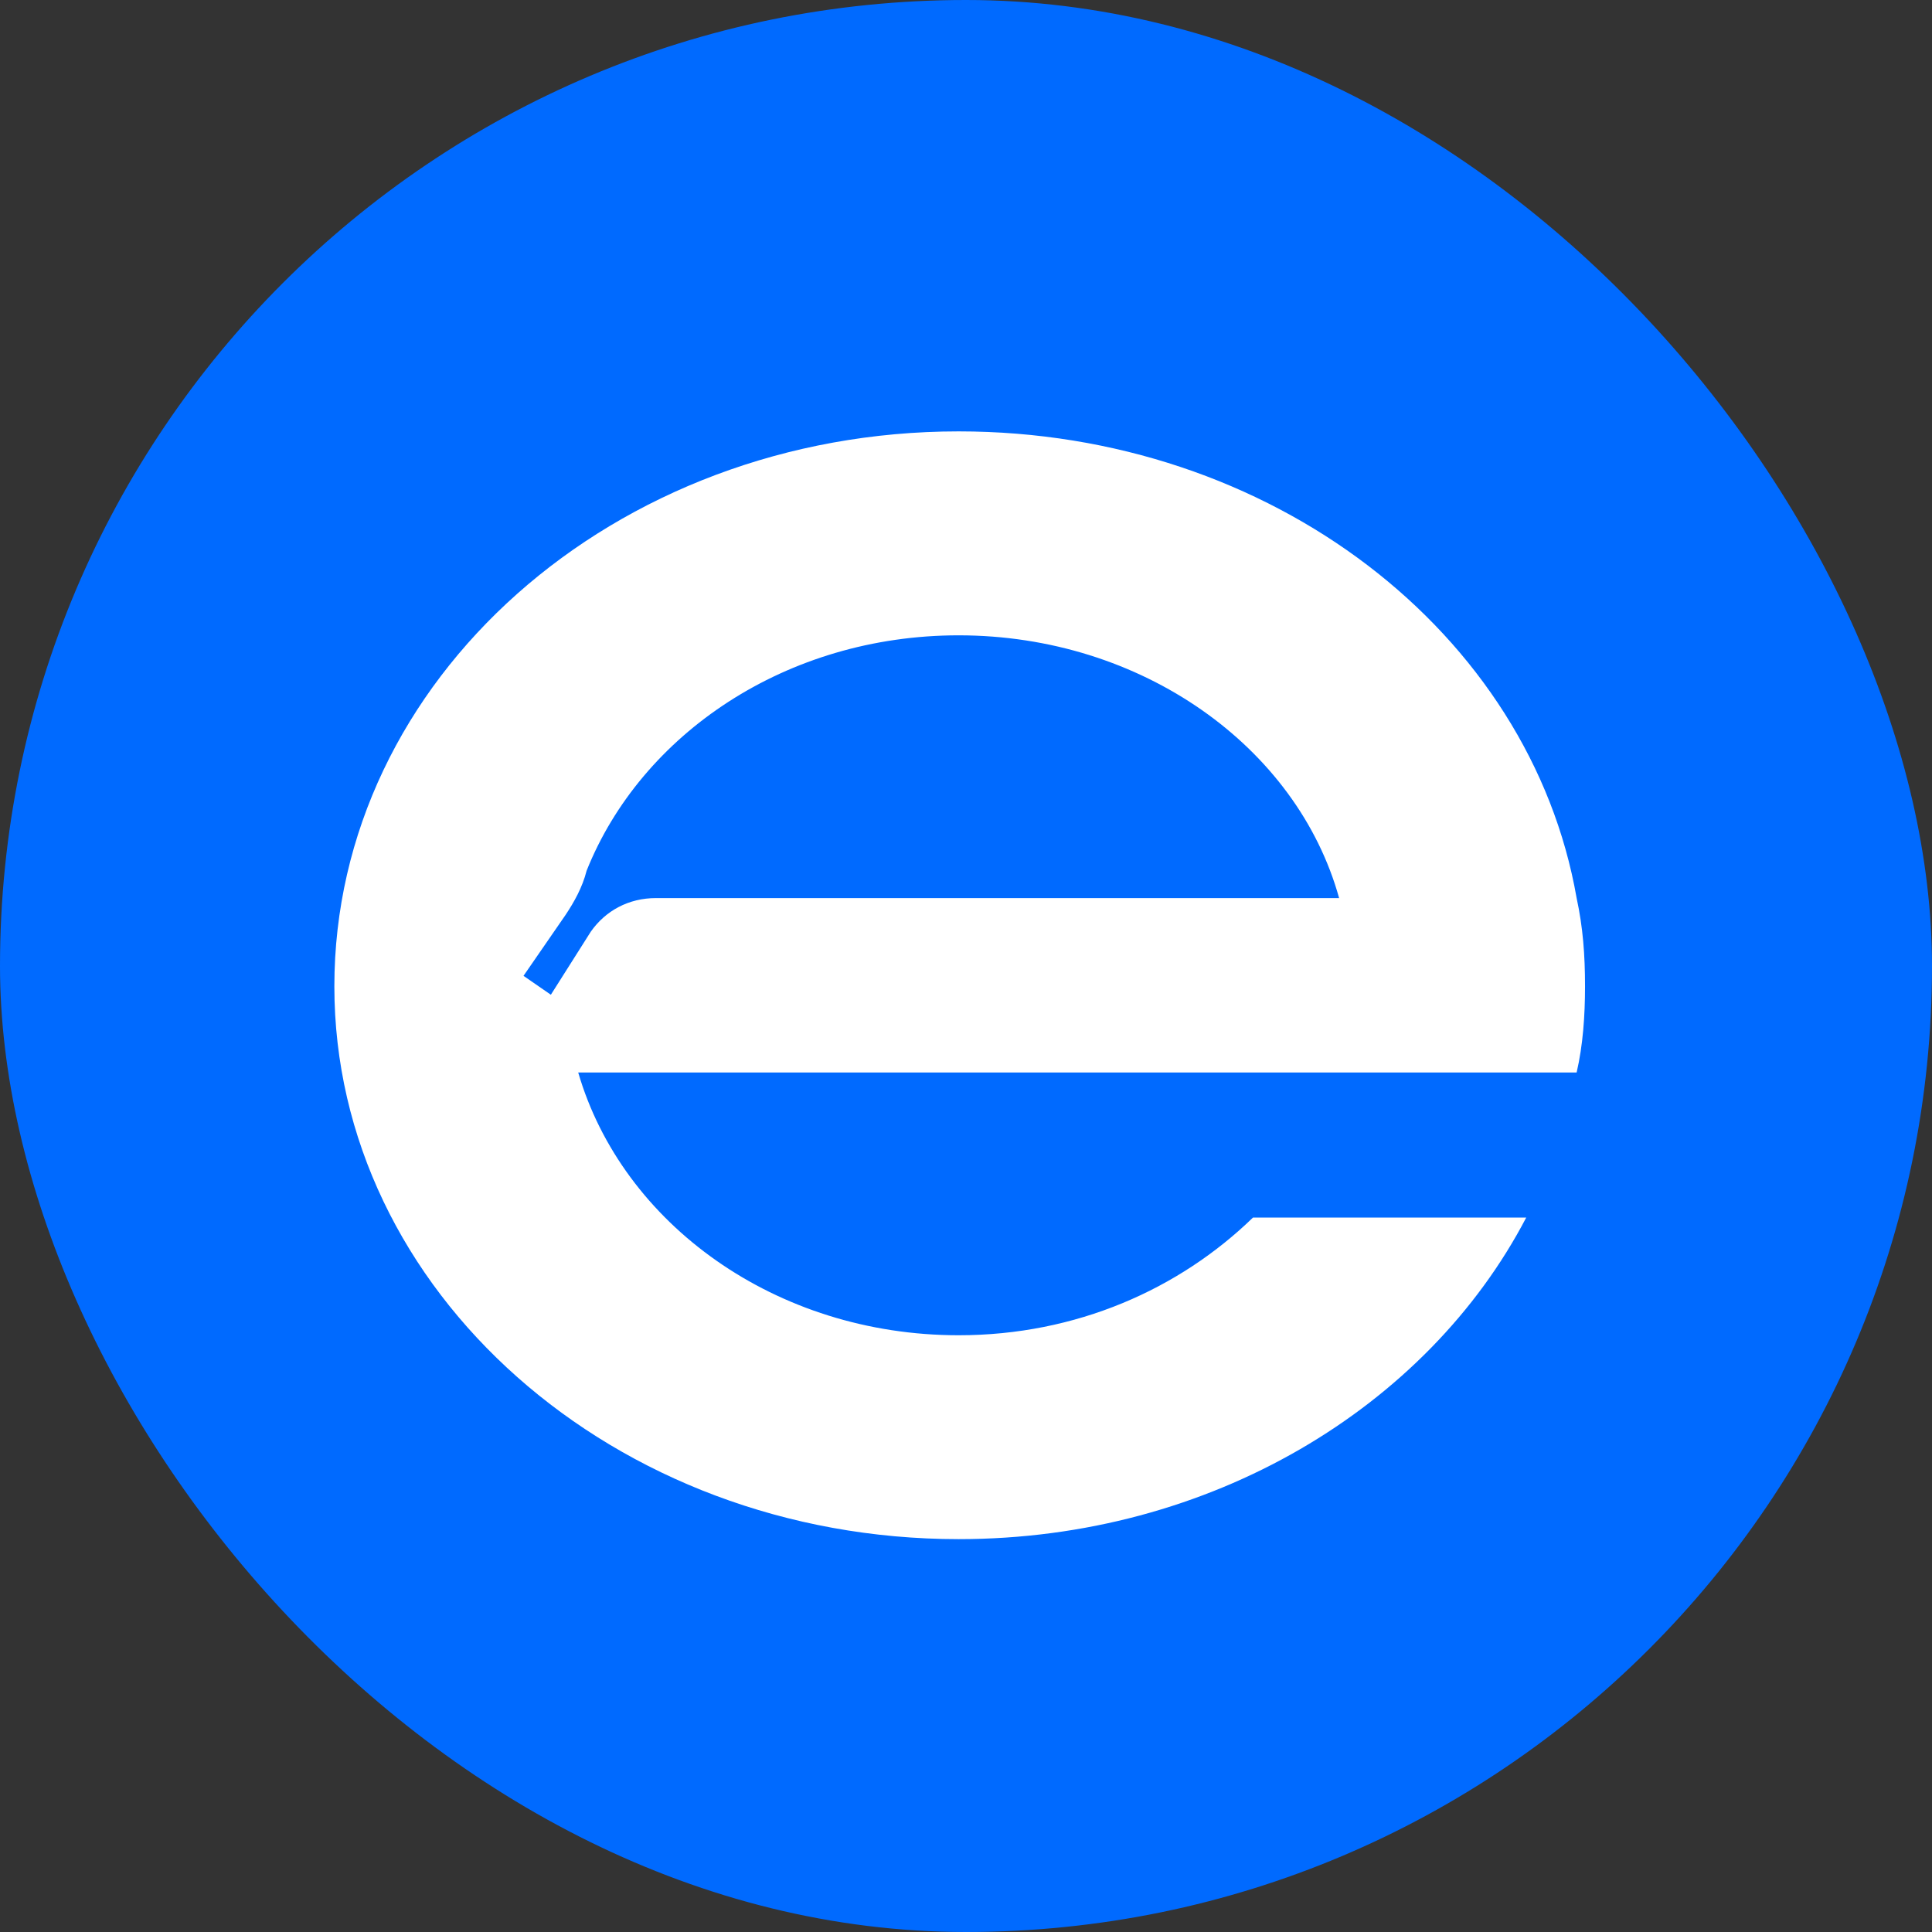
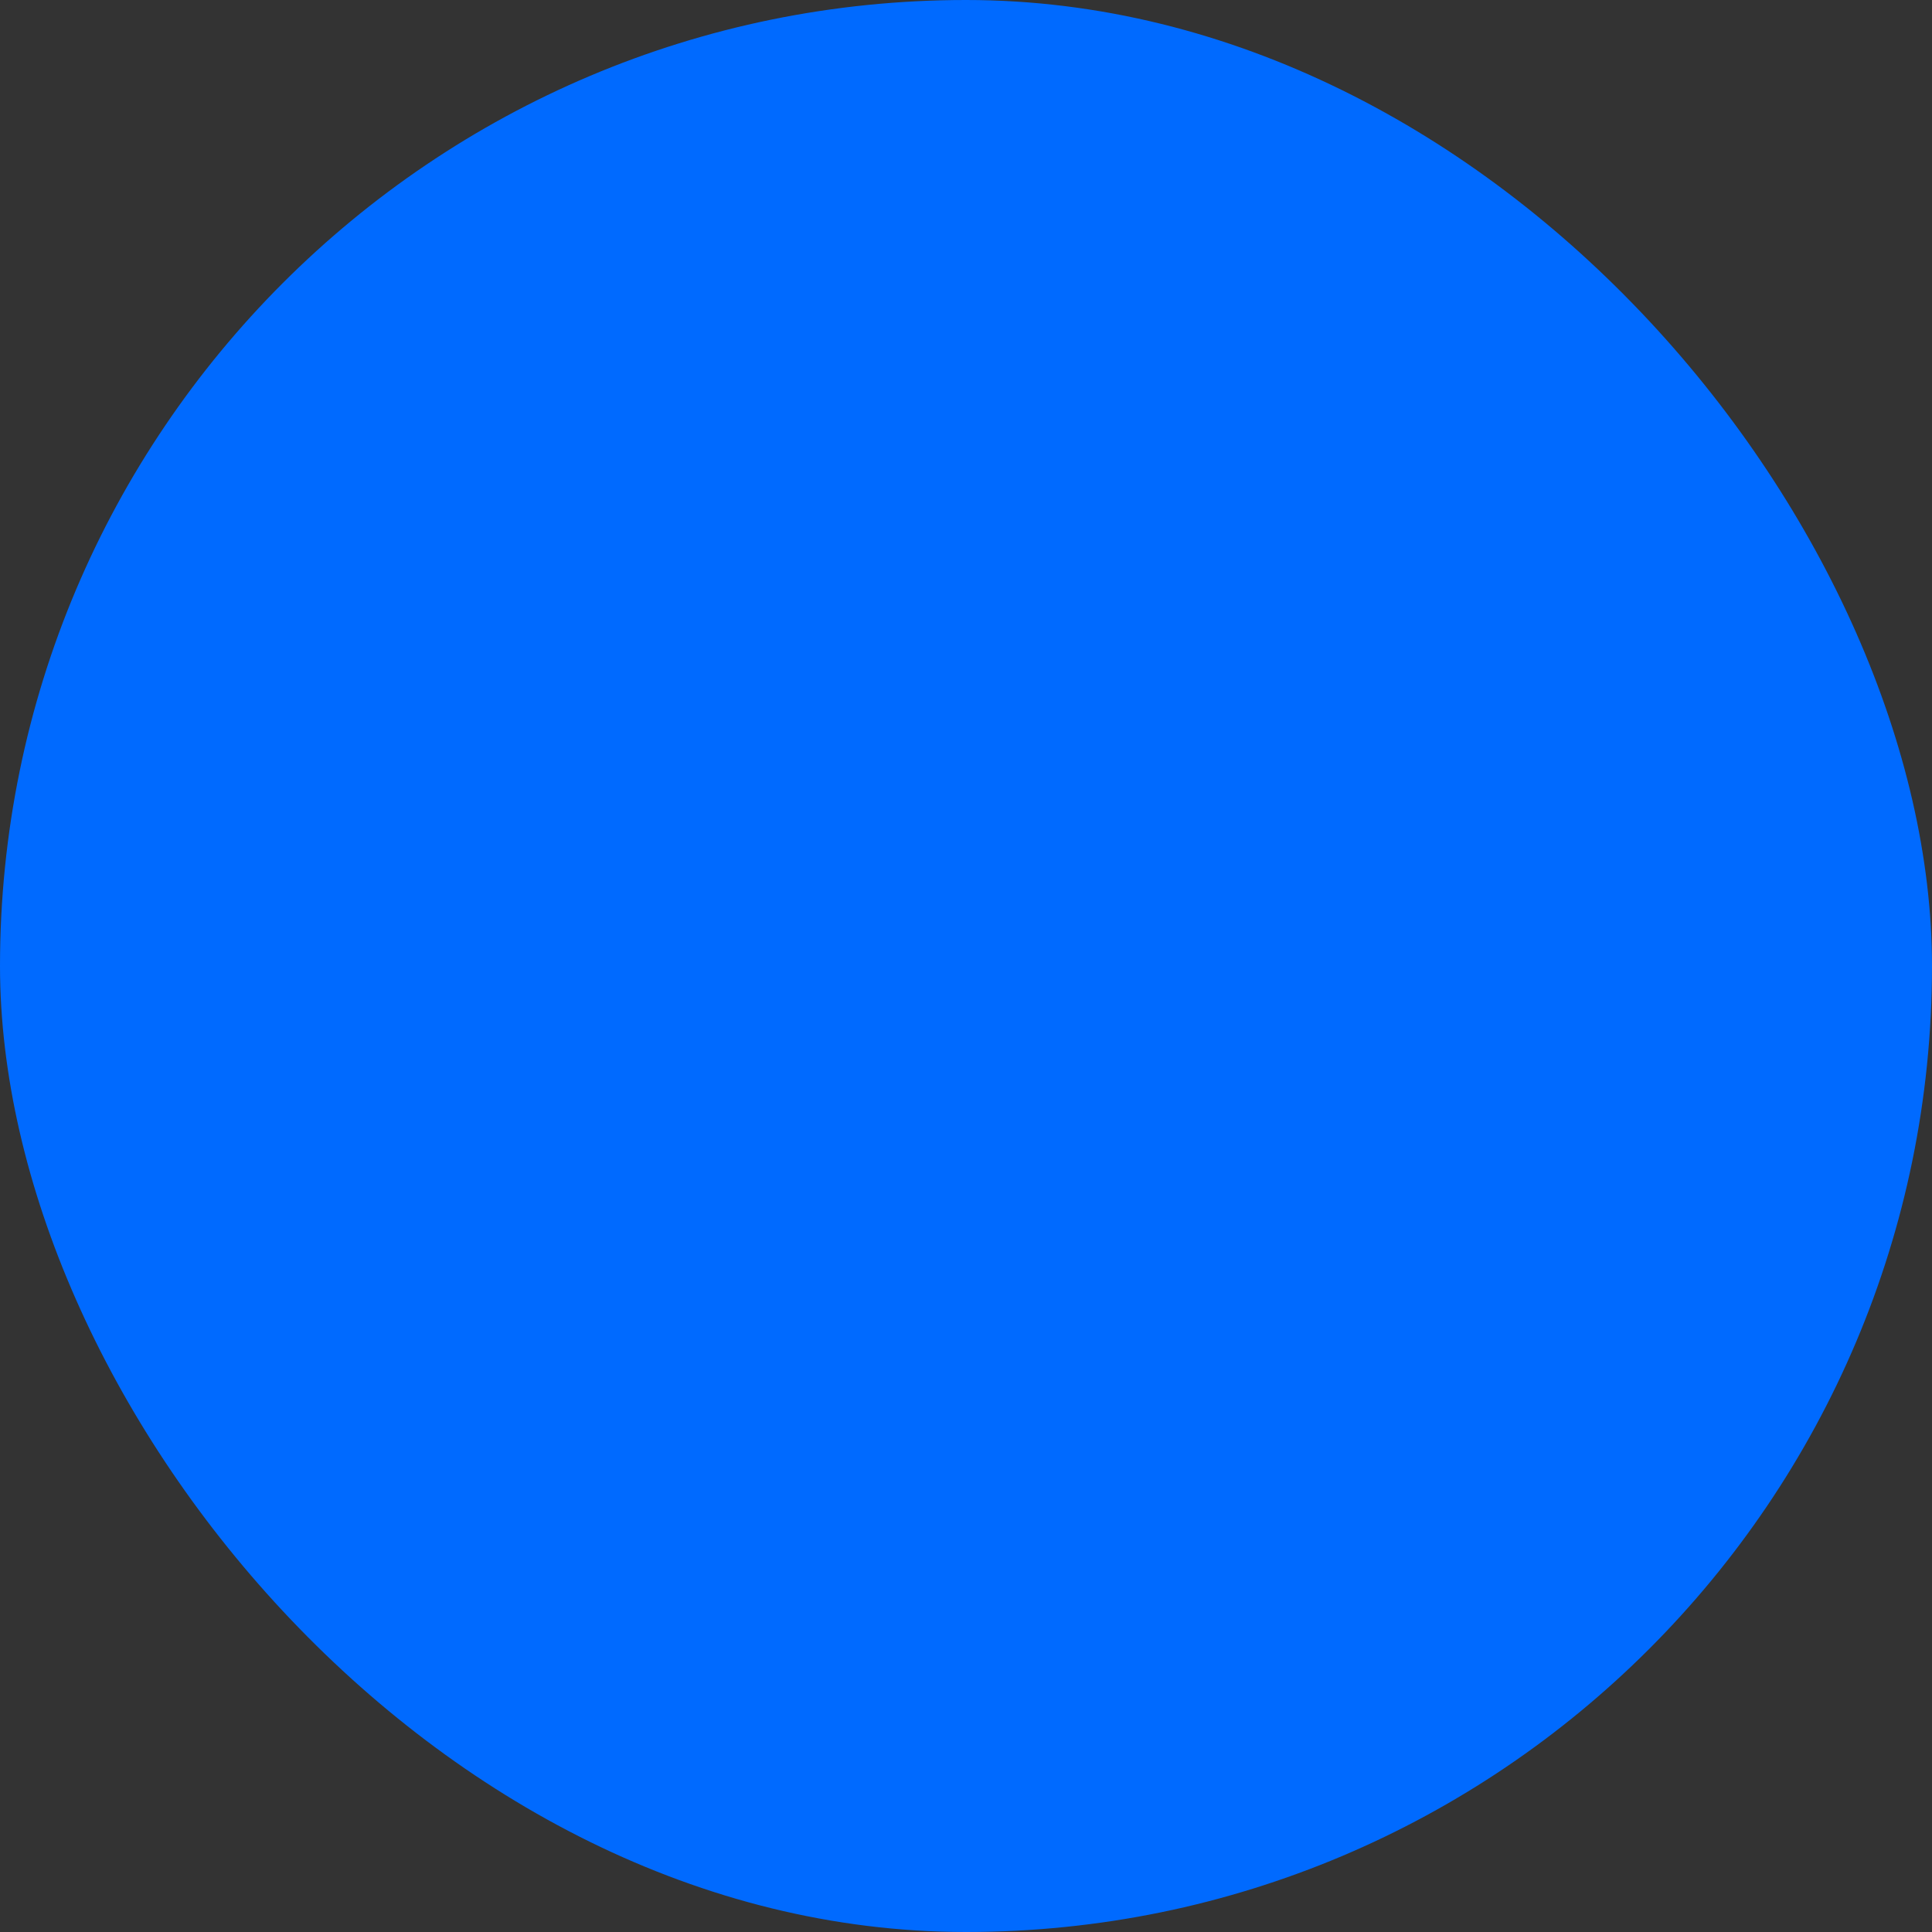
<svg xmlns="http://www.w3.org/2000/svg" width="32" height="32" viewBox="0 0 32 32" fill="none">
  <rect x="0" y="0" width="32" height="32" fill="#333333" stroke="none" />
  <rect y="1.90735e-06" width="32" height="32" rx="16" fill="#006AFF" />
-   <path d="M26.253 16.337C26.253 16.824 26.219 17.312 26.114 17.764H9.577C10.308 20.271 12.849 22.116 15.878 22.116C17.828 22.116 19.534 21.35 20.753 20.167H25.279C23.642 23.3 20.056 25.493 15.878 25.493C10.168 25.493 5.538 21.385 5.538 16.337C5.538 11.254 10.168 7.145 15.878 7.145C21.066 7.145 25.348 10.488 26.114 14.875C26.219 15.362 26.253 15.815 26.253 16.337ZM10.865 14.875H22.18C21.484 12.368 18.907 10.523 15.878 10.523C13.023 10.523 10.621 12.159 9.716 14.422C9.646 14.7 9.507 14.944 9.368 15.153L8.671 16.163L9.124 16.476L9.785 15.432C10.029 15.084 10.412 14.875 10.865 14.875Z" fill="white" />
</svg>